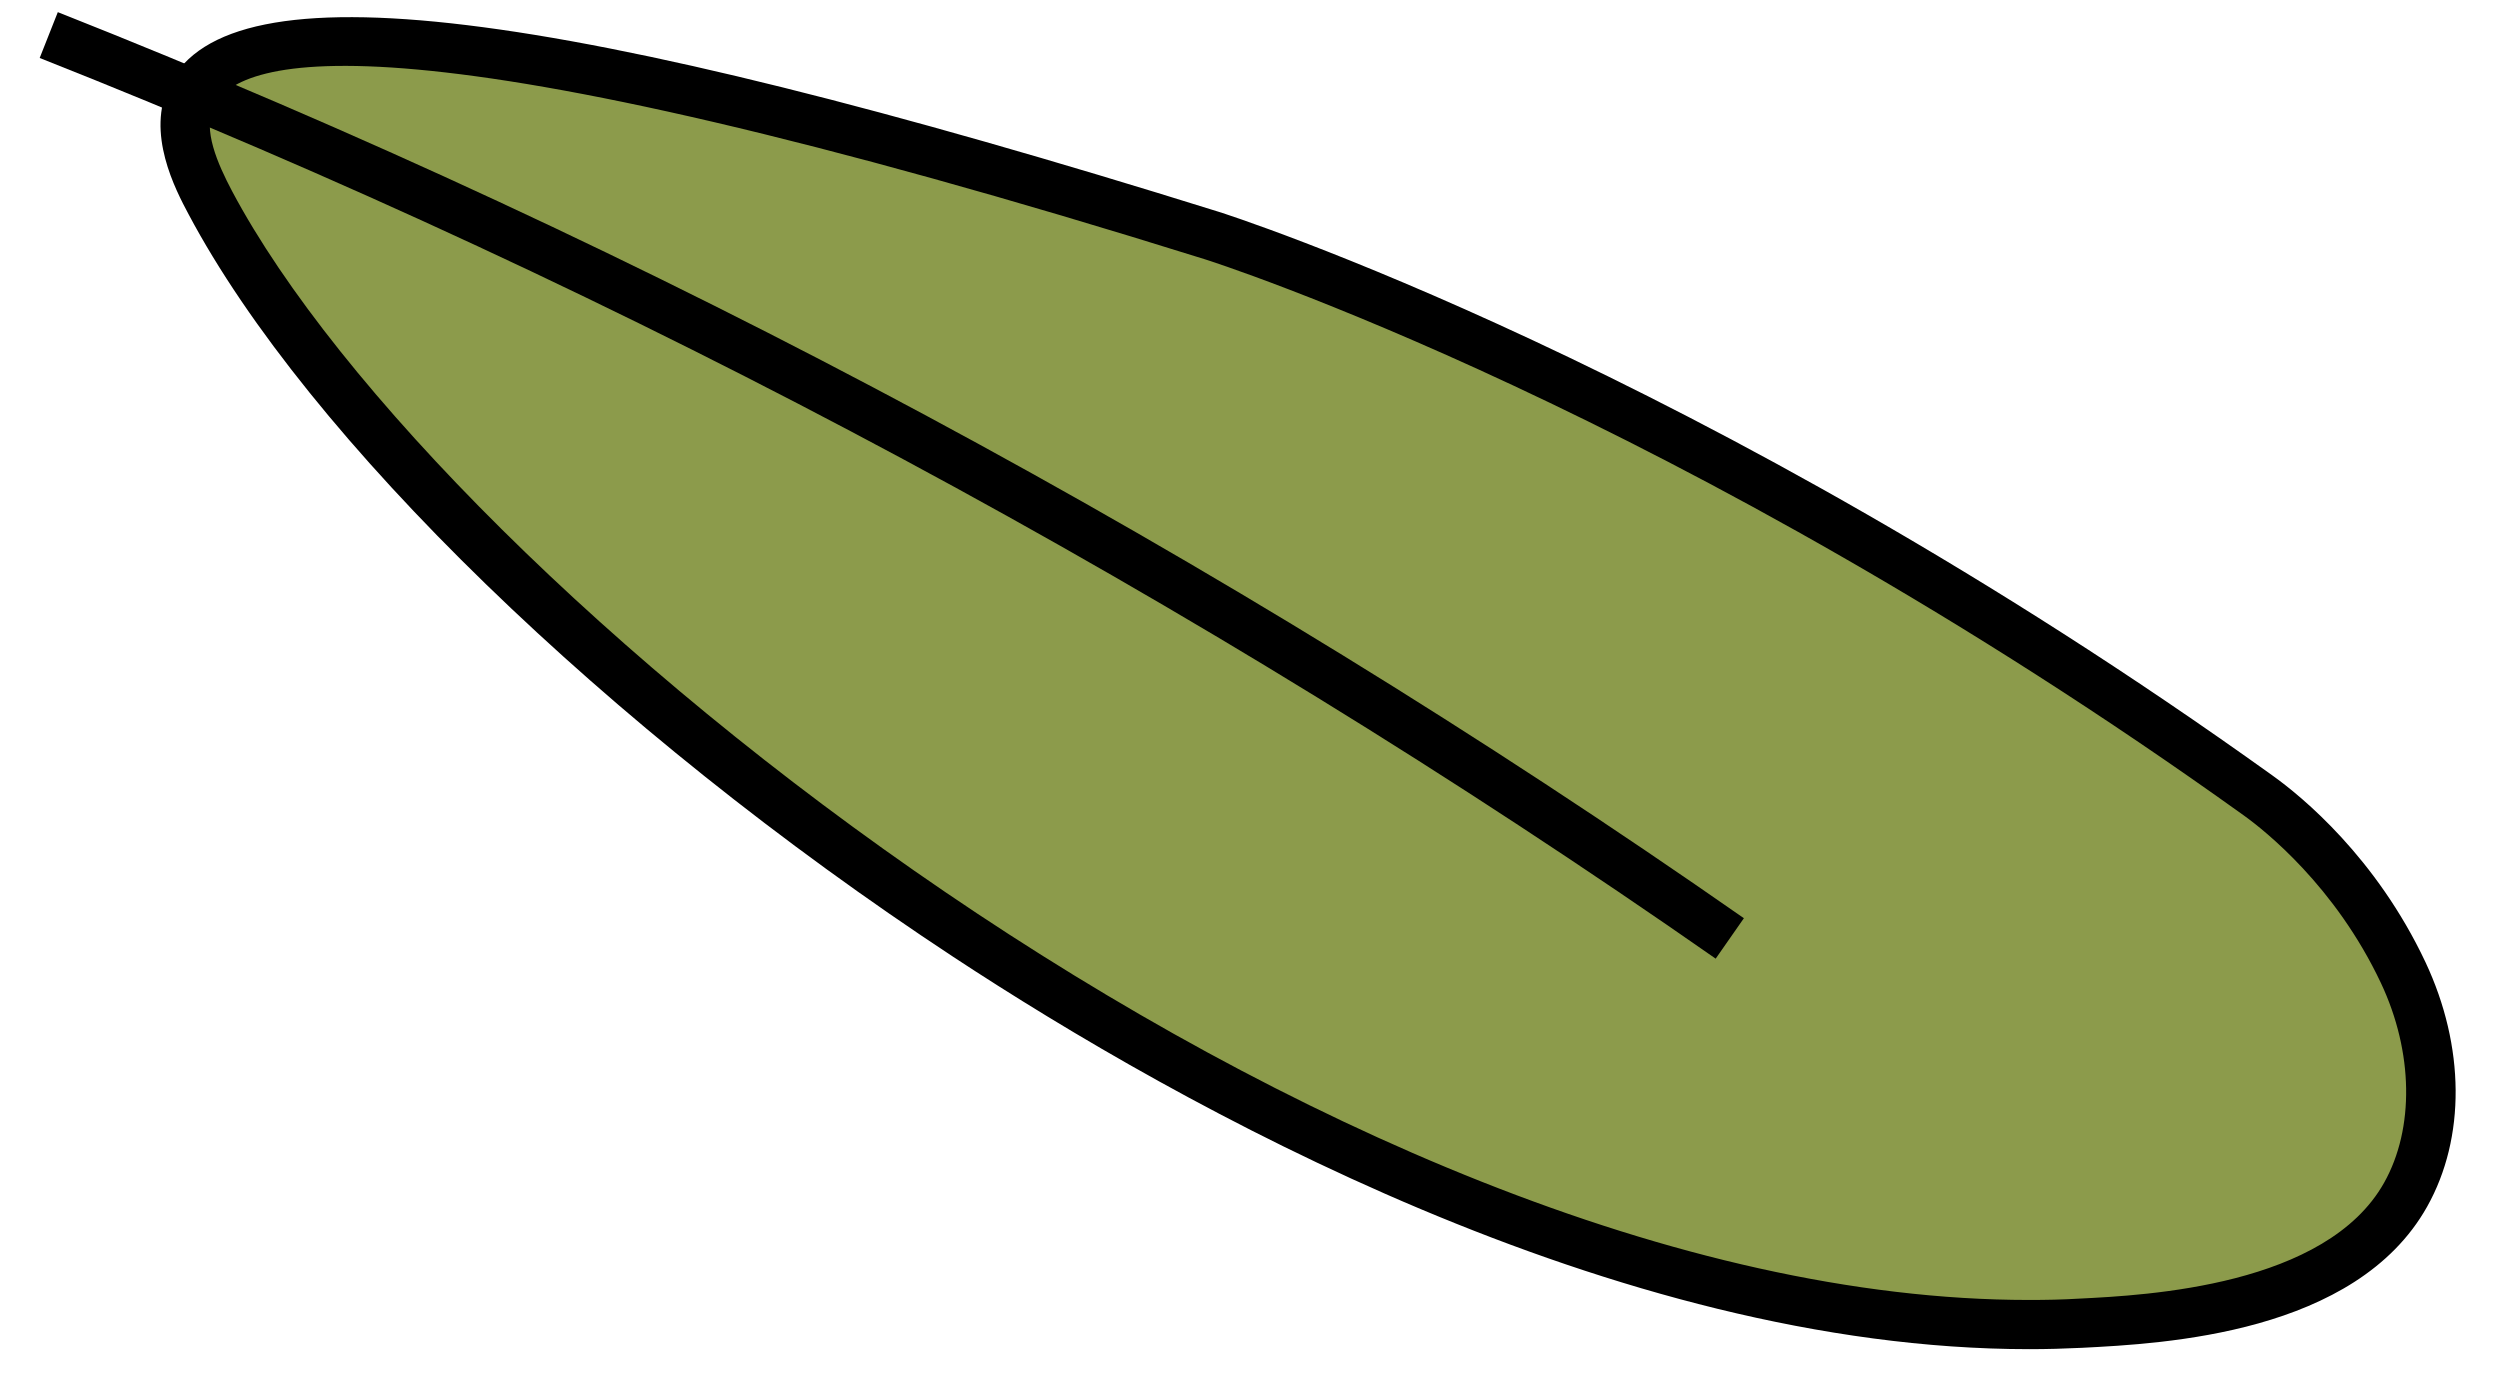
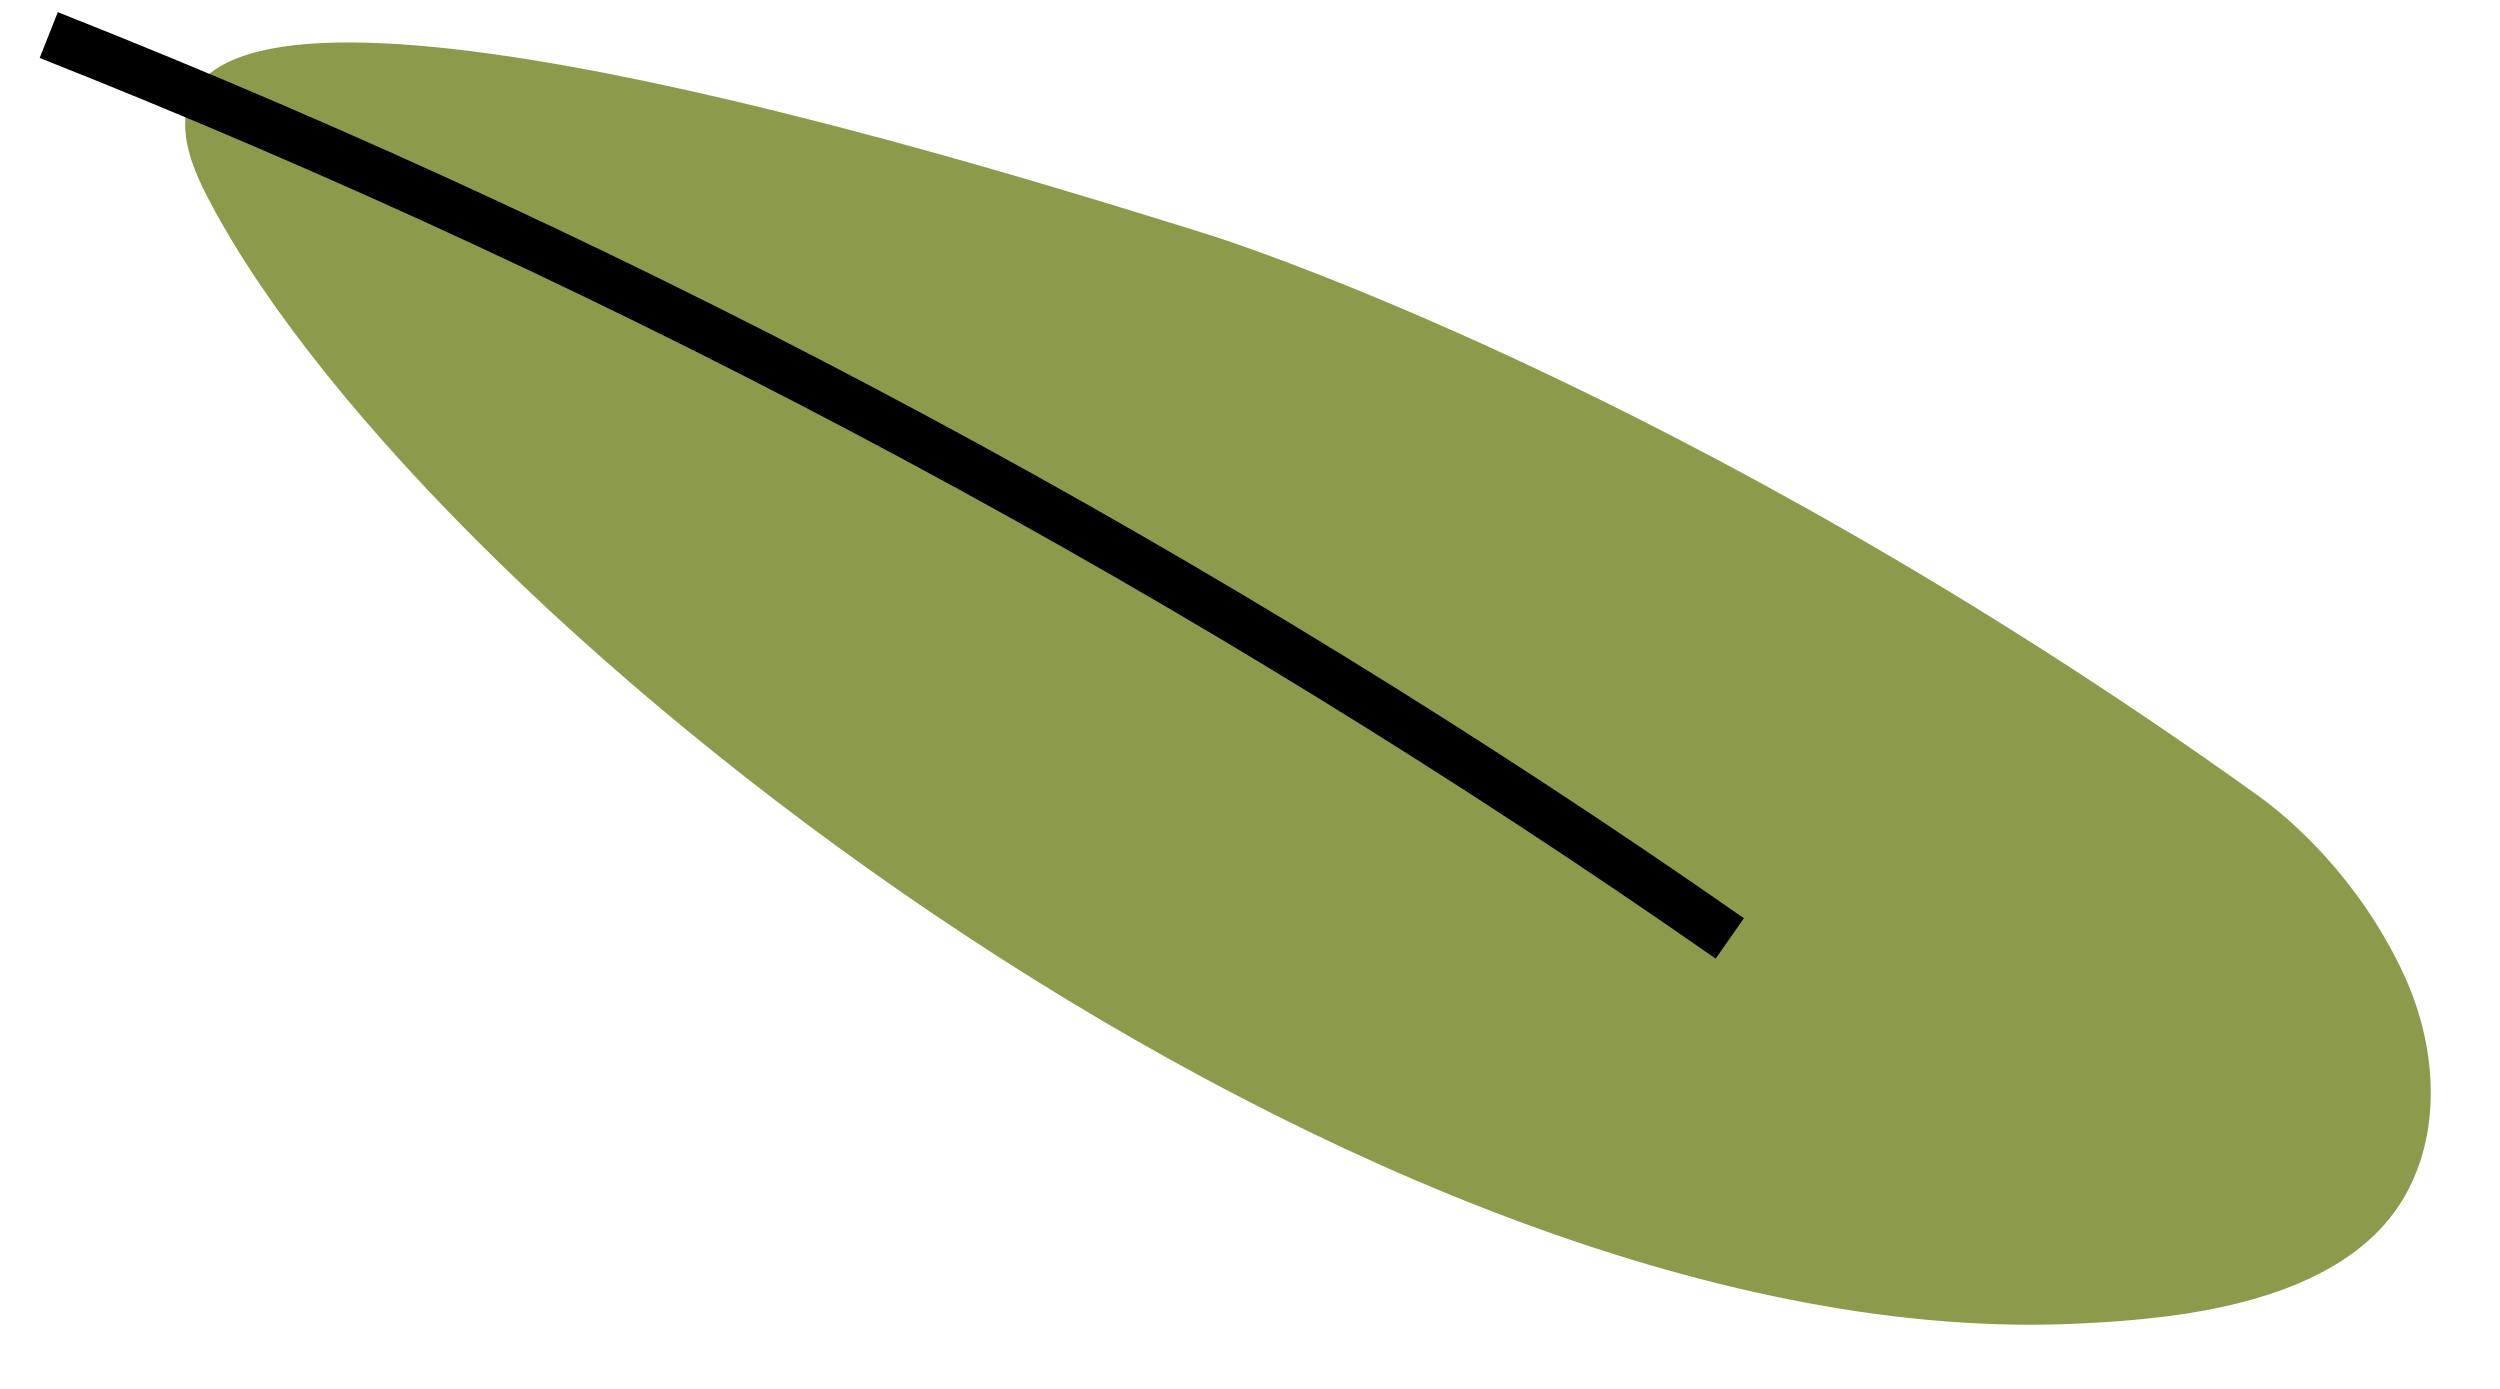
<svg xmlns="http://www.w3.org/2000/svg" width="63" height="35" viewBox="0 0 63 35" fill="none">
  <path d="M4.828 2.404C6.774 -1.488 24.97 4.198 30.533 5.937C30.533 5.937 42.396 9.643 56.903 20.05C57.737 20.647 59.433 22.123 60.558 24.518C61.383 26.269 61.565 28.423 60.618 30.111C59.04 32.928 54.631 33.242 52.427 33.352C34.73 34.248 11.009 15.862 5.302 5.108C4.912 4.372 4.396 3.276 4.832 2.404H4.828Z" fill="#8C9B4B" />
-   <path d="M51.142 33.999C40.658 33.999 29.739 27.873 24.027 24.116C15.308 18.379 7.743 11.03 4.752 5.399C4.426 4.786 3.665 3.352 4.274 2.125C5.785 -0.896 13.937 0.098 30.72 5.34C30.843 5.378 42.845 9.199 57.267 19.543C58.012 20.076 59.878 21.607 61.122 24.247C62.12 26.371 62.137 28.672 61.164 30.407C59.366 33.614 54.53 33.859 52.466 33.965C52.026 33.986 51.586 33.999 51.142 33.999ZM5.387 2.679C5.099 3.259 5.484 4.126 5.848 4.816C11.081 14.673 33.462 32.759 51.133 32.759C51.56 32.759 51.983 32.751 52.402 32.725C54.103 32.641 58.621 32.408 60.081 29.802C60.847 28.436 60.817 26.511 60.001 24.776C58.85 22.331 57.064 20.922 56.544 20.549C42.295 10.332 30.466 6.563 30.348 6.529C10.117 0.204 6.026 1.401 5.387 2.679Z" fill="black" />
  <path d="M43.235 24.158C30.103 14.99 15.892 7.354 1 1.461L1.457 0.306C16.438 6.233 30.733 13.916 43.946 23.139L43.235 24.158Z" fill="black" />
</svg>